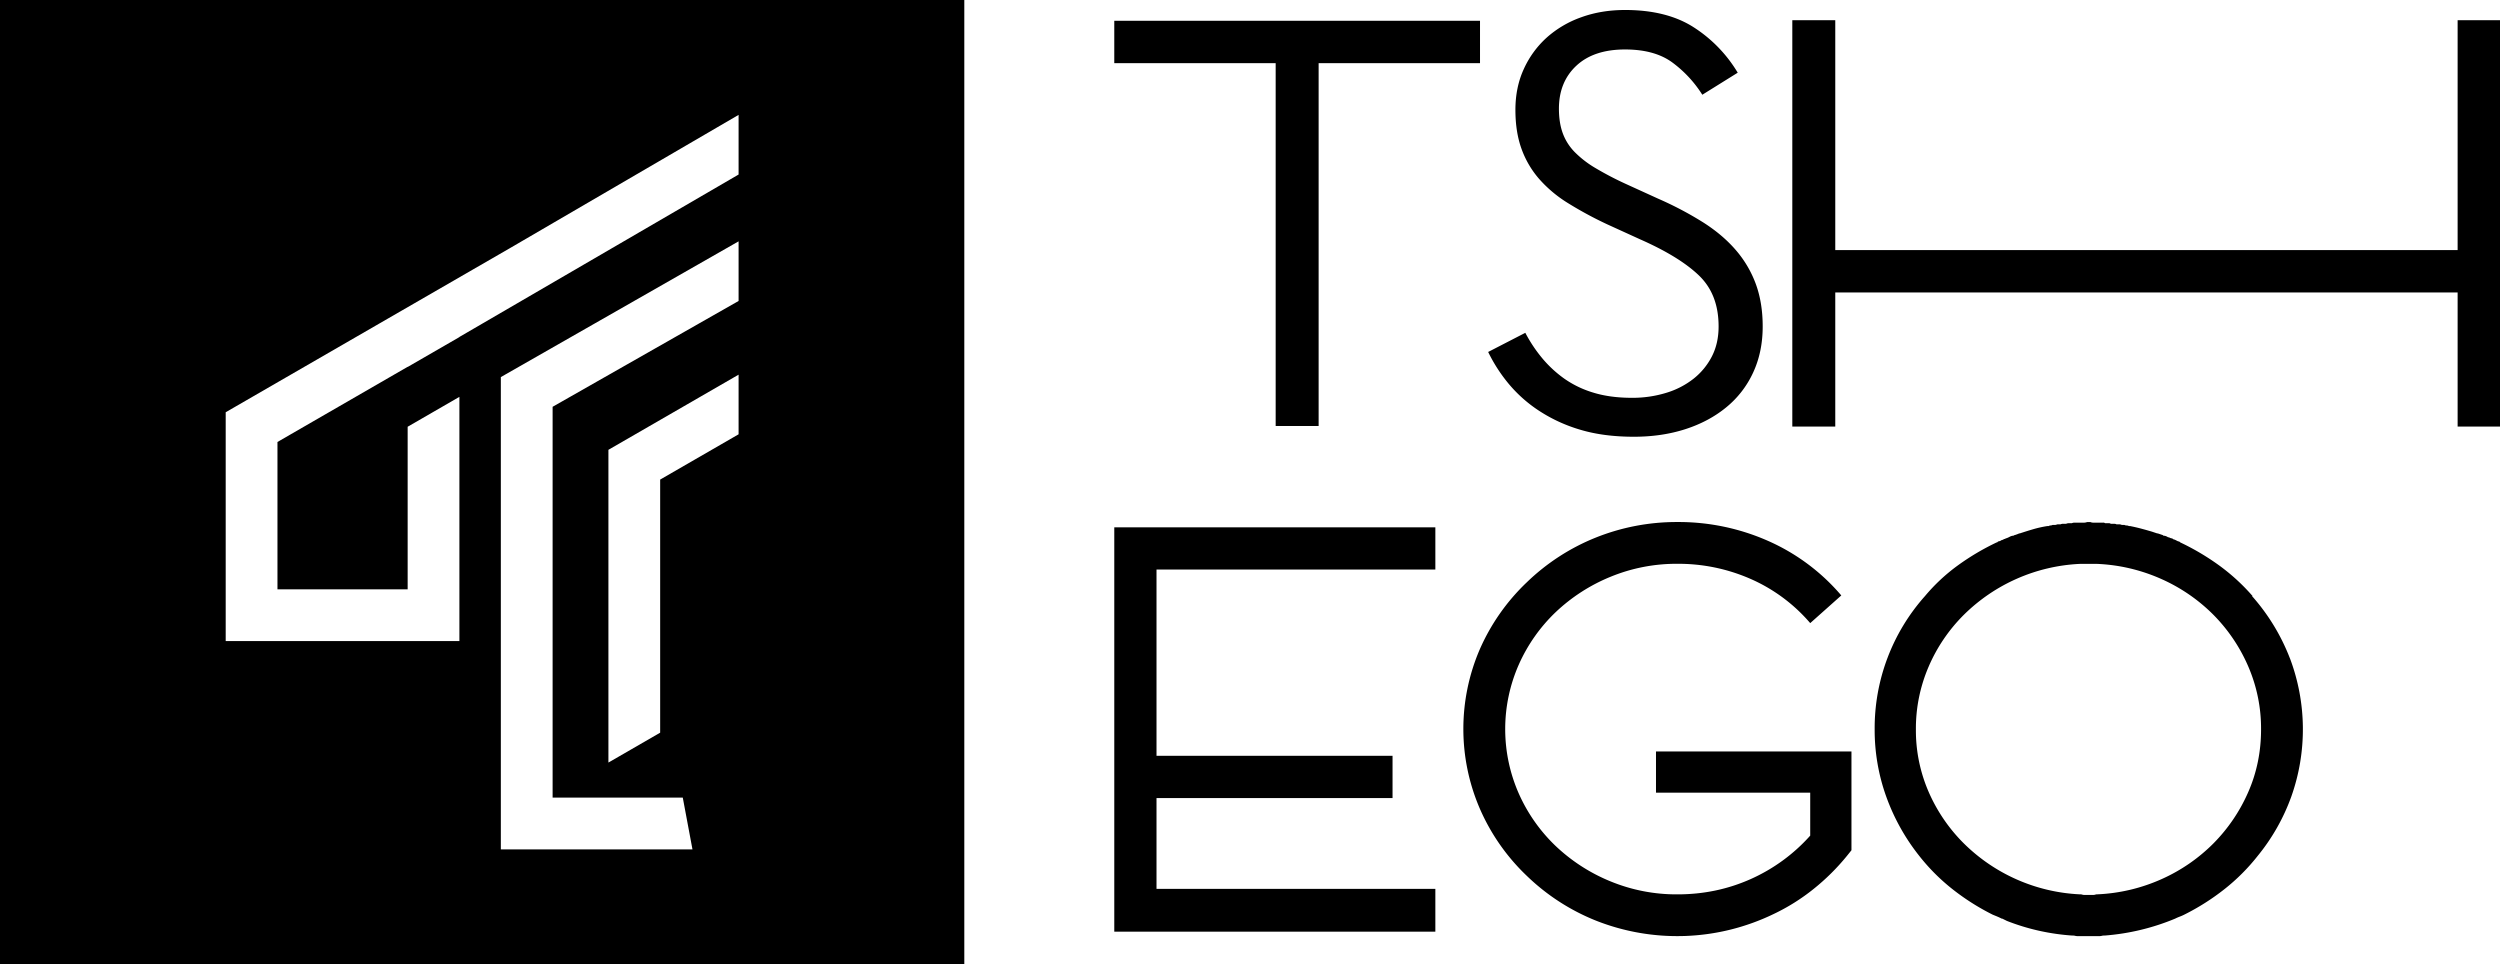
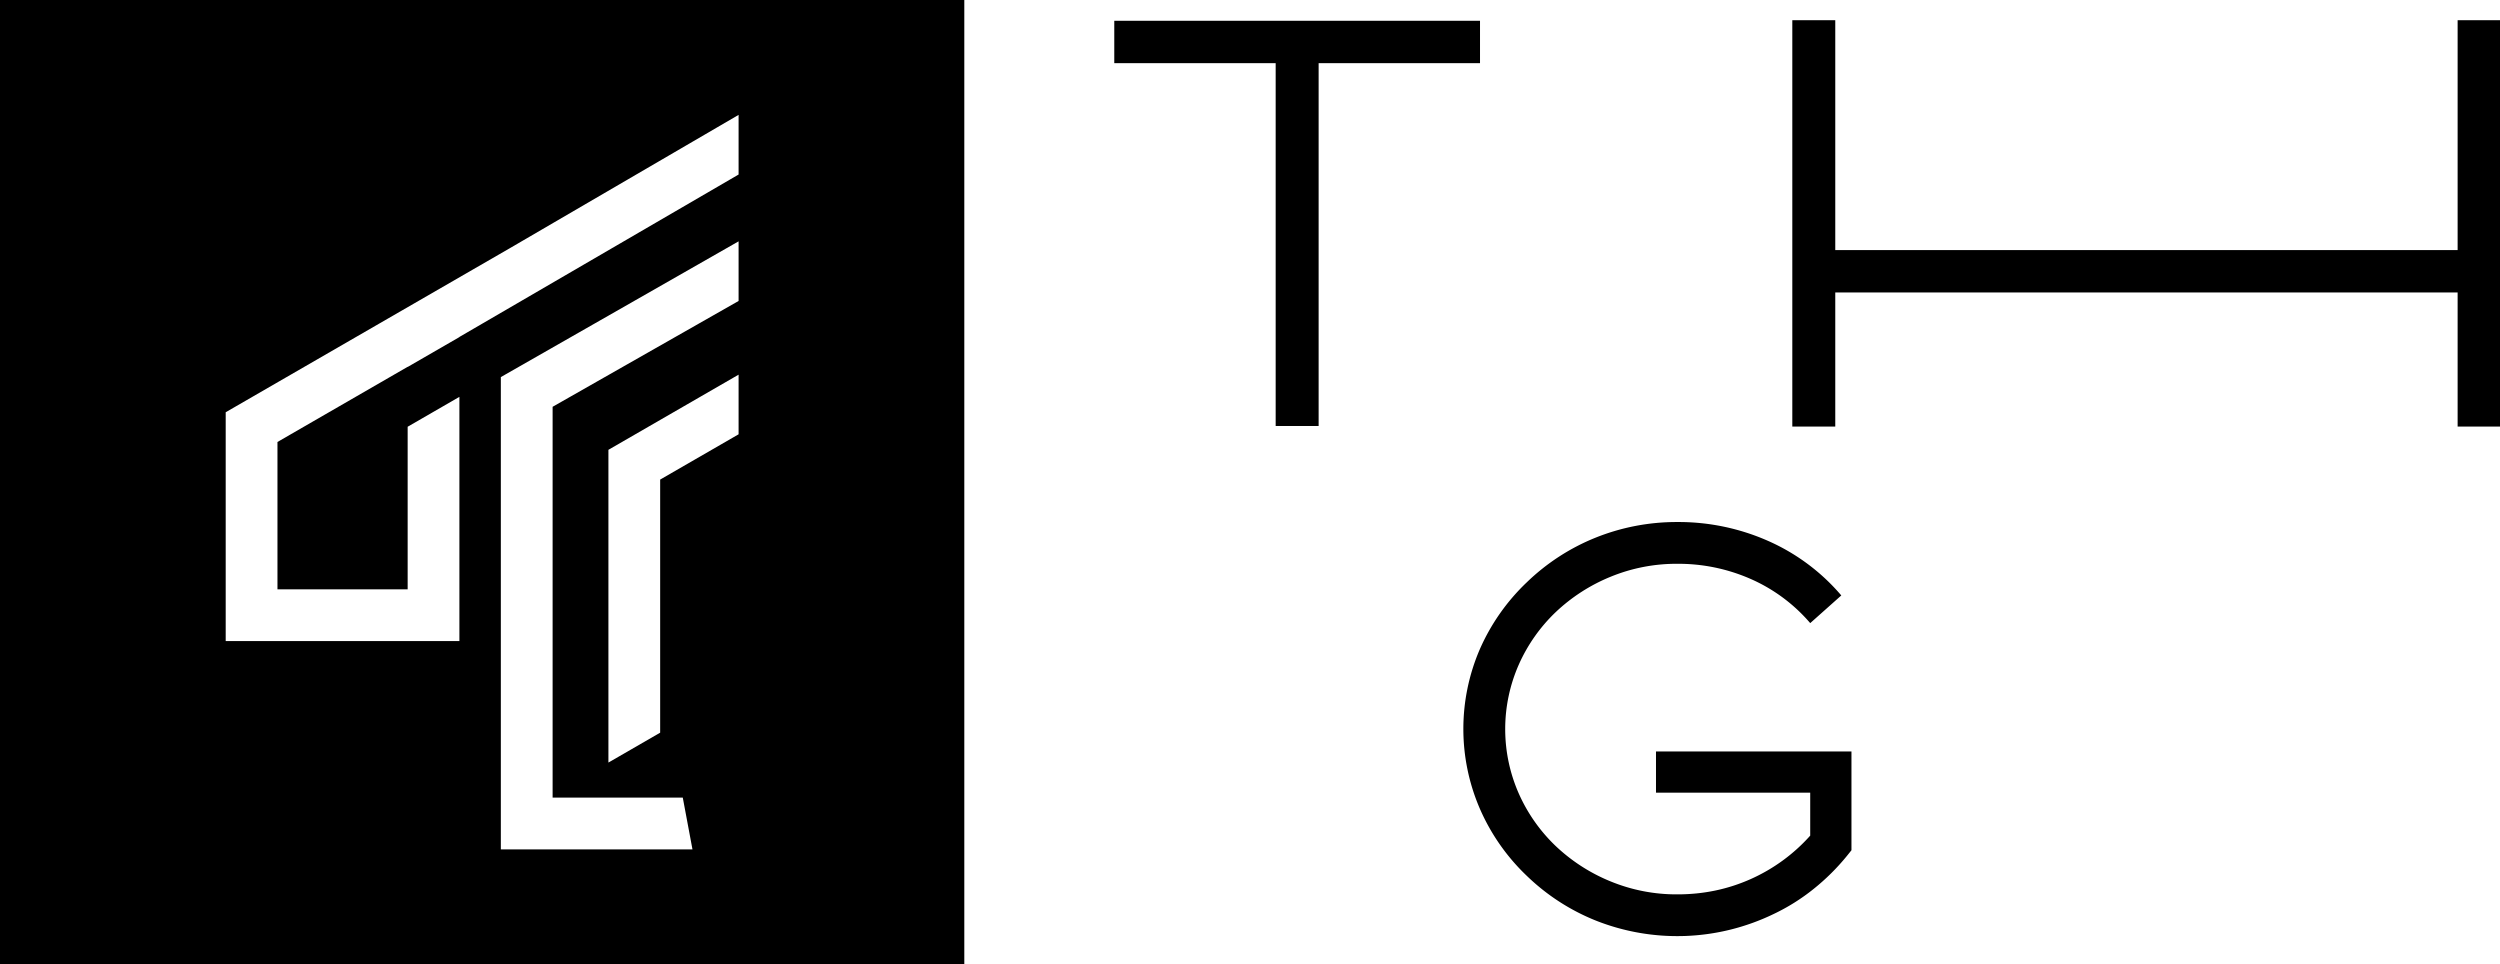
<svg xmlns="http://www.w3.org/2000/svg" viewBox="0 0 3043.64 1173.97">
  <g id="Layer_2" data-name="Layer 2">
    <g id="Layer_1-2" data-name="Layer 1">
      <path d="M1356.59,25.3V76.9h196.48V518.62h52.3V76.9h196.48V25.3Z" />
-       <path d="M2137.9,346.52a133.25,133.25,0,0,0-24-41.34q-15.9-18.72-39.58-33.93a417.68,417.68,0,0,0-55.48-29.33l-40.29-18.37a389.07,389.07,0,0,1-36.4-19.09A123.07,123.07,0,0,1,1917,185a64.15,64.15,0,0,1-14.48-23q-4.6-12.72-4.6-29.69,0-32.49,21.21-52.29t59.36-19.79q36,0,57.6,15.9a144.73,144.73,0,0,1,36.4,39.22l43.11-26.85a168.15,168.15,0,0,0-53.36-55.13q-32.87-21.21-83.75-21.2-29,0-53.36,8.83a126.61,126.61,0,0,0-42.05,24.74A115.89,115.89,0,0,0,1855.19,84q-10.25,22.26-10.24,49.83,0,26.86,7.42,47.35a114.93,114.93,0,0,0,21.55,36.75,154.47,154.47,0,0,0,35,29.33,459.1,459.1,0,0,0,47.7,25.8l40.29,18.37q48,21.21,71.73,44.18t23.68,61.84q0,20.5-8.13,36.39A82.58,82.58,0,0,1,2061.92,461a100.55,100.55,0,0,1-33.57,17.32,139.22,139.22,0,0,1-41.35,6q-26.87,0-47.35-6.36A122.45,122.45,0,0,1,1904,460.66a142.76,142.76,0,0,1-26.86-25.09A174.31,174.31,0,0,1,1857,405.18l-45.23,23.32a190.59,190.59,0,0,0,25.09,38.88,167.34,167.34,0,0,0,37.1,32.86,188.33,188.33,0,0,0,50.18,23q28.26,8.47,65,8.48,33.93,0,62.55-9.19T2101.5,496a118.46,118.46,0,0,0,32.86-42.41Q2146,428.53,2146,397.41,2146,369.15,2137.9,346.52Z" />
      <path d="M2992.05,24.6V304.47H2234.36V24.6h-52.3V519.32h52.3V356.06h757.69V519.32h51.59V24.6Z" />
-       <path d="M1747.48,693.39V642H1356.59v492.3h390.89v-52.12H1408V971.59h287.36V920.18H1408V693.39Z" />
      <path d="M2016.1,914.85v50.21h187.76v52.27a213.93,213.93,0,0,1-72.56,52.95q-41.62,18.57-89.07,18.57a210.52,210.52,0,0,1-81.5-15.82,215,215,0,0,1-66.71-43,200.88,200.88,0,0,1-45-64,194.53,194.53,0,0,1,0-156.81,201.1,201.1,0,0,1,45-64,215.34,215.34,0,0,1,66.71-43,210.89,210.89,0,0,1,81.5-15.82,218.42,218.42,0,0,1,89.41,18.57,202.71,202.71,0,0,1,72.22,53.65l37.83-33.7a249,249,0,0,0-89.07-66.37,269.16,269.16,0,0,0-110.39-23,264.38,264.38,0,0,0-99.38,18.91,260.47,260.47,0,0,0-84.25,54.68,252.39,252.39,0,0,0-57.08,81.5,244.82,244.82,0,0,0,0,193.6,251.13,251.13,0,0,0,57.08,81.85,260.11,260.11,0,0,0,84.25,54.67,269.21,269.21,0,0,0,216.3-7.91,246.06,246.06,0,0,0,48.84-30.6,269.91,269.91,0,0,0,40.57-40.23l5.51-6.88V914.85Z" />
-       <path d="M2787.82,801.37a249,249,0,0,0-46.07-75.66h.69a244.61,244.61,0,0,0-40.93-37.48,298.82,298.82,0,0,0-47.11-27.86l-.69-.68a5.36,5.36,0,0,0-2.06-.69l-1.38-.69-2.75-1.37a4,4,0,0,1-2.76-1.38,10.42,10.42,0,0,1-4.12-1.37,2.73,2.73,0,0,1-2.06-.69,11.05,11.05,0,0,0-4.82-1.37l-.68-.69-6.2-2.07h-.68L2620,647.3c-4.59-1.37-9.06-2.62-13.41-3.78s-8.84-2.17-13.42-3.09h-1.37a6.25,6.25,0,0,0-2.75-.69,6,6,0,0,1-2.75-.68h-2.06a4.65,4.65,0,0,1-2.06-.35,4.9,4.9,0,0,0-2.08-.34h-3.43c-.46-.46-1.61-.69-3.44-.69h-3.44a4,4,0,0,0-2.75-.69h-4.13a4,4,0,0,0-2.75-.68h-11a9.71,9.71,0,0,1-4.13-.69h-4.12a12,12,0,0,1-4.82.69h-10.32a7.73,7.73,0,0,0-3.43.68h-3.44a7.85,7.85,0,0,0-3.45.69H2512a7.61,7.61,0,0,0-3.44.69h-2.75a4.68,4.68,0,0,0-2.06.34,4.81,4.81,0,0,1-2.06.35H2499a6.14,6.14,0,0,1-2.76.68,5.44,5.44,0,0,0-2.06.69h-1.38a135.47,135.47,0,0,0-17.19,3.78q-8.25,2.43-16.51,5.16h-.68a50.74,50.74,0,0,1-5.5,2.07,2,2,0,0,0-1.38.69,11.05,11.05,0,0,0-4.82,1.37l-1.37.69a18.79,18.79,0,0,1-2.41,1,18.79,18.79,0,0,0-2.41,1,1.43,1.43,0,0,0-1,.34,1.38,1.38,0,0,1-1,.35,2,2,0,0,1-1.37.68,2,2,0,0,0-1.38.69,5.18,5.18,0,0,1-2.07.69,2,2,0,0,0-1.37.69.61.61,0,0,0-.69.68h-.69a298.37,298.37,0,0,0-47.11,27.86,223.13,223.13,0,0,0-40.23,37.48A241.67,241.67,0,0,0,2282.32,888a239.94,239.94,0,0,0,14.1,81.85,253.93,253.93,0,0,0,40.24,72.22,241.82,241.82,0,0,0,40.57,40.57,283.7,283.7,0,0,0,48.83,30.95c2.3.93,4.24,1.72,5.84,2.4s3.33,1.5,5.17,2.41h.68c.92.46,1.82.93,2.75,1.37s1.83.93,2.75,1.38a265,265,0,0,0,39.21,12,267.76,267.76,0,0,0,40.57,5.85h.69a10.84,10.84,0,0,1,2.75.34,11.27,11.27,0,0,0,2.75.35h26.83a11.33,11.33,0,0,0,2.75-.35,10.79,10.79,0,0,1,2.75-.34h.68a277.74,277.74,0,0,0,86-20.64,57.4,57.4,0,0,1,5.5-2.41,52.42,52.42,0,0,0,5.5-2.4,283.32,283.32,0,0,0,48.83-30.95,243,243,0,0,0,40.58-40.57,246,246,0,0,0,40.92-72.22,244.92,244.92,0,0,0-1.72-168.5ZM2737.27,964a205,205,0,0,1-42.29,62.59,209.33,209.33,0,0,1-63.28,43.67,213.71,213.71,0,0,1-78.4,18.56,7.55,7.55,0,0,0-2.41.36,7.6,7.6,0,0,1-2.4.34h-11a7.58,7.58,0,0,1-2.41-.34,7.53,7.53,0,0,0-2.4-.36H2532a215.12,215.12,0,0,1-141.34-62.23A202,202,0,0,1,2348,964a187.81,187.81,0,0,1-15.48-76A190.3,190.3,0,0,1,2348,811.68a200.92,200.92,0,0,1,42.64-62.92A215.14,215.14,0,0,1,2532,686.51h21.32a213.72,213.72,0,0,1,78.4,18.57A209.36,209.36,0,0,1,2695,748.76a203.88,203.88,0,0,1,42.29,62.92A190.12,190.12,0,0,1,2752.74,888Q2752.74,928.61,2737.27,964Z" />
      <path d="M0,0V1174H1174V0ZM899.2,528.74l-95.48,55.12V892l-63,36.38V547.63L899.2,456.14Zm0-162.33L672.78,495.25V971.08H831.25l11.8,63H609.75v-575L899.2,293.82Zm0-153.93L559.29,410.23v.16l-63,36.38v-.19L337.8,538.09V717.45H496.3V519.55l63-36.39V780.47H274.78V501.89L461.41,394.12,620.6,302.24,899.2,139.86Z" />
    </g>
  </g>
</svg>